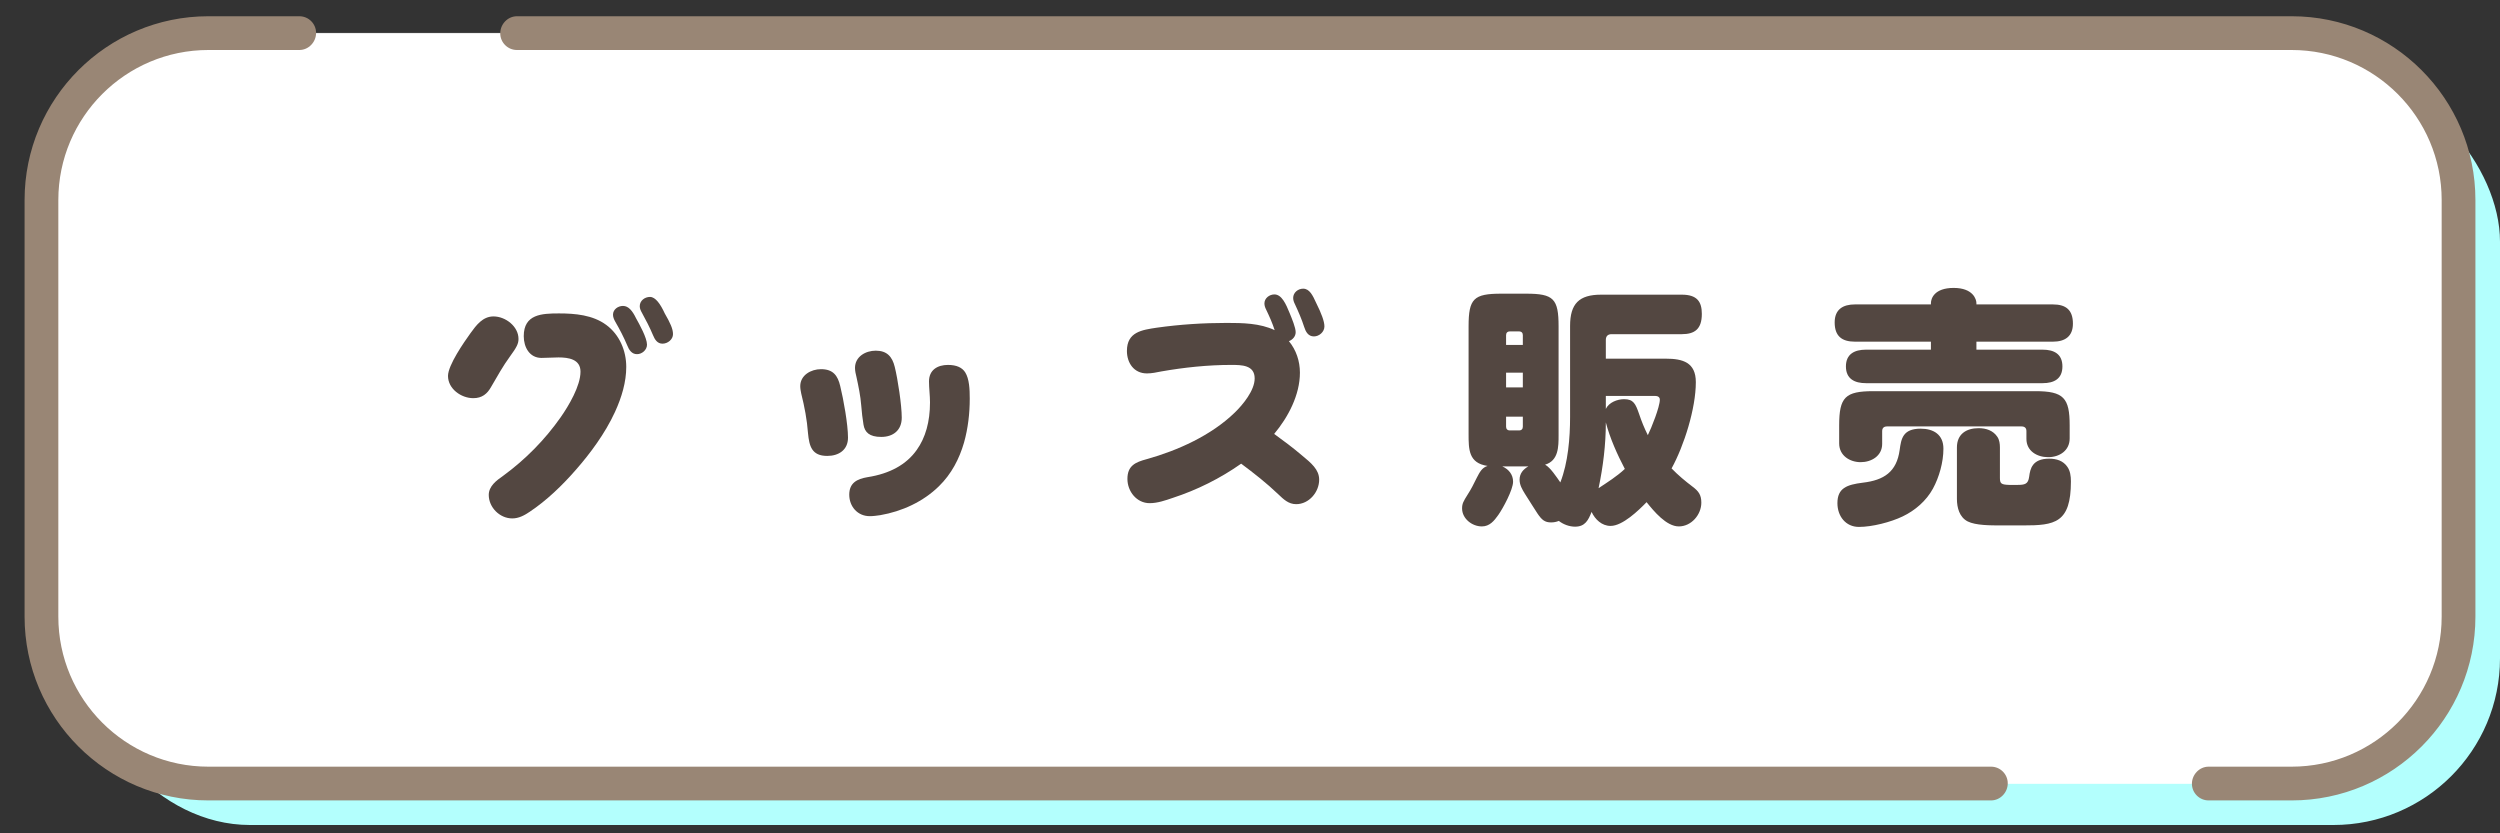
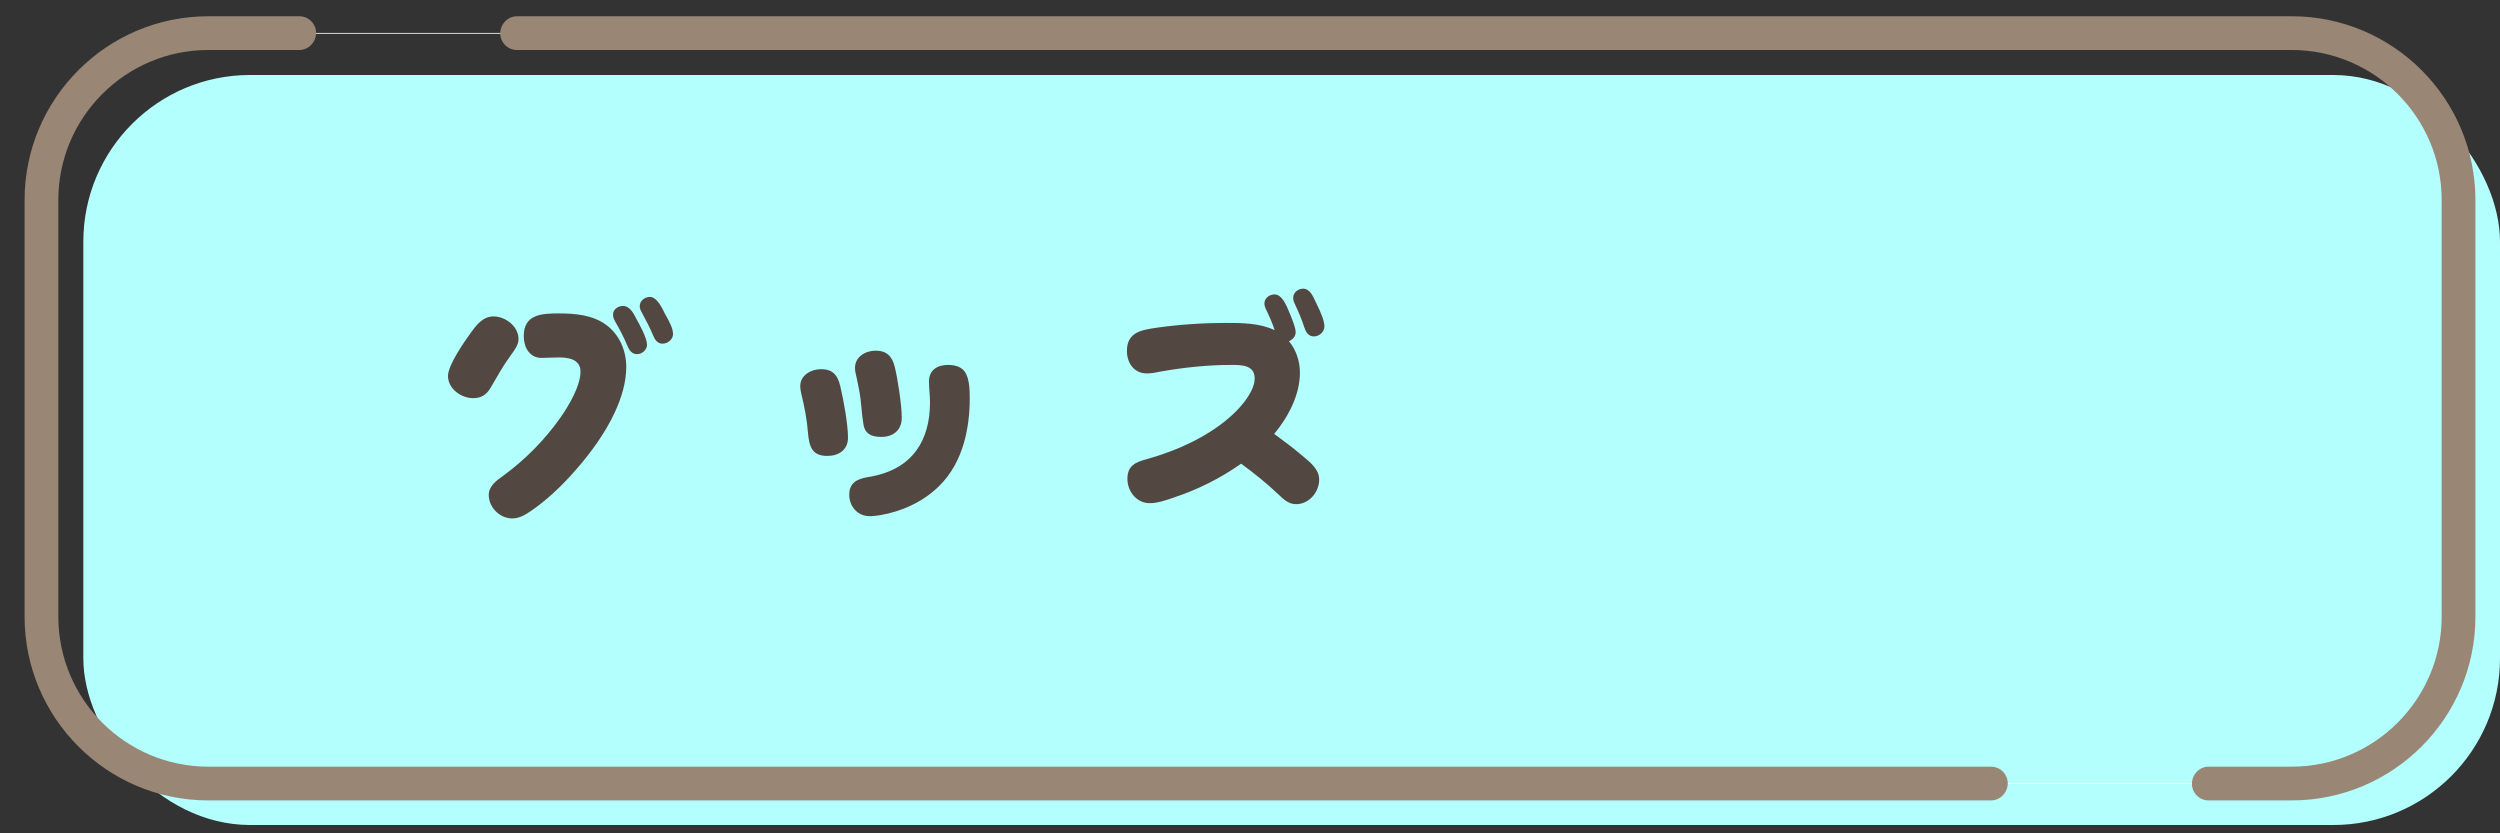
<svg xmlns="http://www.w3.org/2000/svg" id="Layer_2" data-name="Layer 2" viewBox="0 0 300 100">
  <rect x="0" y="0" width="300" height="100" fill="#333333" stroke="none" />
  <defs>
    <style>
      .cls-1 {
        fill: #b3fffd;
      }

      .cls-1, .cls-2, .cls-3, .cls-4, .cls-5 {
        stroke-width: 0px;
      }

      .cls-2 {
        fill: none;
      }

      .cls-3 {
        fill: #998675;
      }

      .cls-4 {
        fill: #fff;
      }

      .cls-6 {
        clip-path: url(#clippath);
      }

      .cls-5 {
        fill: #534741;
      }
    </style>
    <clipPath id="clippath">
      <rect class="cls-2" width="300" height="100" />
    </clipPath>
  </defs>
  <g id="_デザイン" data-name="デザイン">
    <g class="cls-6">
      <rect class="cls-1" x="10" y="9" width="290" height="90" rx="20" ry="20" />
      <g>
        <g>
          <path class="cls-4" d="m275,94.05H25c-11.06,0-20.05-8.99-20.05-20.05V24C4.95,12.94,13.94,3.95,25,3.95h250c11.06,0,20.05,8.99,20.05,20.05v50c0,11.06-8.99,20.05-20.05,20.05ZM25,4.05C14,4.05,5.05,13,5.05,24v50c0,11,8.95,19.95,19.95,19.95h250c11,0,19.95-8.95,19.95-19.95V24c0-11-8.95-19.95-19.95-19.95H25Z" />
-           <rect class="cls-4" x="5" y="4" width="290" height="90" rx="20" ry="20" />
        </g>
        <g>
          <path class="cls-3" d="m265.03,96.05c-1.1,0-2-.9-2-2s.9-2.05,2-2.05h9.97c9.92,0,18-8.07,18-18V24c0-9.93-8.08-18-18-18H62.03c-1.1,0-2-.9-2-2s.9-2.05,2-2.05h212.97c12.16,0,22.05,9.89,22.05,22.05v50c0,12.16-9.89,22.05-22.05,22.05h-9.97Z" />
          <path class="cls-3" d="m25,96.05c-12.16,0-22.05-9.89-22.05-22.05V24C2.95,11.84,12.84,1.95,25,1.95h10.93c1.1,0,2,.9,2,2s-.9,2.05-2,2.05h-10.93C15.07,6,7,14.07,7,24v50c0,9.93,8.07,18,18,18h213.93c1.1,0,2,.9,2,2s-.9,2.05-2,2.05H25Z" />
        </g>
      </g>
      <g>
        <path class="cls-5" d="m61.2,42.77c-.84,1.14-1.53,2.4-2.25,3.63-.48.87-1.11,1.38-2.16,1.38-1.44,0-3.03-1.11-3.03-2.67,0-1.29,1.92-4.05,2.7-5.13.69-.96,1.47-2.01,2.76-2.01,1.44,0,3,1.2,3,2.7,0,.57-.21.99-1.02,2.1Zm-2.55,16.62c0-1.05.93-1.74,1.71-2.28,2.7-1.98,5.01-4.32,6.93-7.05.96-1.38,2.37-3.75,2.37-5.46,0-1.5-1.44-1.71-2.64-1.71-.69,0-1.35.06-2.04.06-1.44,0-2.13-1.29-2.13-2.61,0-2.64,2.16-2.73,4.23-2.73,1.92,0,4.05.18,5.67,1.38,1.59,1.17,2.4,3.09,2.4,5.04,0,1.8-.54,3.63-1.35,5.4-1.2,2.61-3,5.01-4.68,6.93-1.65,1.89-3.51,3.69-5.58,5.07-.63.42-1.29.78-2.07.78-1.5,0-2.82-1.32-2.82-2.82Zm16.11-22.68c.66,0,1.14.6,1.56,1.47.42.75,1.32,2.37,1.32,3.18,0,.63-.6,1.14-1.2,1.14-.63,0-.96-.51-1.17-1.05-.42-.99-.9-1.92-1.44-2.85-.15-.27-.27-.54-.27-.84,0-.63.6-1.05,1.2-1.05Zm3.24-1.08c.66,0,1.26.87,1.77,1.98.66,1.14.99,1.86.99,2.49s-.63,1.14-1.26,1.14-.93-.51-1.14-1.02c-.39-.93-.84-1.8-1.32-2.67-.15-.27-.27-.51-.27-.81,0-.66.6-1.11,1.23-1.11Z" />
        <path class="cls-5" d="m98.52,44.3c1.44,0,2.01.75,2.31,2.04.39,1.59.93,4.59.93,6.18,0,1.47-1.11,2.19-2.49,2.19-1.86,0-2.16-1.17-2.31-2.73-.12-1.62-.42-3.18-.81-4.74-.06-.3-.12-.6-.12-.9,0-1.32,1.29-2.04,2.49-2.04Zm15.24-.51c1.05,0,1.71.33,2.07.9.48.78.54,1.98.54,3.15,0,1.77-.21,3.57-.69,5.28-.57,1.95-1.5,3.75-3,5.22-1.89,1.86-4.44,3.03-7.05,3.48-.42.06-.84.12-1.26.12-1.47,0-2.46-1.17-2.46-2.58s.93-1.89,2.19-2.1c2.7-.42,4.68-1.53,5.91-3.27,1.05-1.47,1.59-3.39,1.59-5.7,0-.84-.12-1.68-.12-2.52,0-1.38,1.02-1.98,2.28-1.98Zm-8.67-1.71c1.35,0,1.98.72,2.28,1.95.36,1.44.84,4.59.84,6.09s-1.02,2.31-2.46,2.31-1.98-.57-2.13-1.47c-.12-.69-.21-1.53-.27-2.28-.09-1.17-.33-2.31-.57-3.42-.09-.36-.18-.75-.18-1.11,0-1.35,1.26-2.07,2.49-2.07Z" />
        <path class="cls-5" d="m156.2,54.62c1.17.96,2.1,1.74,2.1,2.94,0,1.5-1.23,2.94-2.76,2.94-.93,0-1.53-.6-2.16-1.2-1.38-1.32-2.91-2.52-4.44-3.66-2.52,1.77-5.28,3.15-8.22,4.11-.87.3-1.83.63-2.76.63-1.56,0-2.67-1.41-2.67-2.91,0-1.59.96-2.01,2.31-2.37,3.75-1.05,7.74-2.85,10.56-5.58.99-.96,2.4-2.67,2.4-4.11,0-1.62-1.59-1.62-2.82-1.62-2.79,0-5.64.3-8.37.78-.6.12-1.17.24-1.74.24-1.56,0-2.4-1.26-2.4-2.7,0-2.28,1.8-2.52,3.6-2.79,2.76-.39,5.58-.57,8.37-.57,1.92,0,3.99.03,5.76.87-.27-.84-.63-1.65-1.02-2.46-.12-.24-.21-.48-.21-.75,0-.63.6-1.08,1.2-1.08.87,0,1.38,1.14,1.83,2.25.27.66.72,1.74.72,2.28,0,.51-.36.9-.81,1.08.87,1.05,1.32,2.4,1.32,3.78,0,2.67-1.41,5.34-3.09,7.35,1.11.81,2.25,1.65,3.3,2.55Zm1.74-18.27c.63,1.26.99,2.22.99,2.82,0,.66-.63,1.2-1.26,1.2-.69,0-.99-.57-1.17-1.14-.3-.93-.69-1.83-1.11-2.73-.12-.24-.21-.48-.21-.75,0-.63.57-1.11,1.2-1.11.75,0,1.14.78,1.56,1.71Z" />
-         <path class="cls-5" d="m188.41,50.03v-10.92c0-2.67,1.08-3.75,3.72-3.75h9.69c1.83,0,2.4.84,2.4,2.31,0,1.83-.87,2.43-2.4,2.43h-8.43c-.45,0-.69.24-.69.69v2.25h7.2c2.04,0,3.6.45,3.6,2.82,0,3.15-1.41,7.62-2.91,10.35.78.81,1.65,1.53,2.52,2.19.72.54,1.05.99,1.05,1.92,0,1.44-1.2,2.85-2.7,2.85s-3-1.83-3.87-2.91c-.96.99-2.88,2.85-4.32,2.85-1.05,0-1.86-.78-2.28-1.68-.39.99-.78,1.77-1.98,1.77-.69,0-1.41-.27-1.95-.69-.3.12-.6.18-.93.18-.75,0-1.11-.3-1.62-1.05-.36-.54-.84-1.32-1.53-2.4-.33-.54-.63-1.05-.63-1.68,0-.75.45-1.26,1.05-1.59h-3.12c.75.33,1.29.96,1.29,1.83,0,.96-1.2,3.18-1.77,3.99-.51.72-1.05,1.38-1.98,1.38-1.17,0-2.37-.93-2.37-2.16,0-.57.15-.84.66-1.65.48-.75.69-1.2,1.11-2.04.33-.63.6-1.2,1.29-1.41-2.28-.33-2.28-1.98-2.28-3.84v-12.9c0-3.33.6-3.93,3.93-3.93h2.97c3.3,0,3.9.6,3.9,3.93v13.05c0,1.38,0,3.06-1.62,3.54.63.33,1.41,1.53,1.83,2.13.93-2.37,1.17-5.34,1.17-7.86Zm-5.67-8.64v-1.17c0-.27-.15-.45-.45-.45h-1.11c-.3,0-.45.18-.45.45v1.17h2.01Zm-2.01,3.33v1.77h2.01v-1.77h-2.01Zm0,6.48c0,.27.15.45.45.45h1.11c.3,0,.45-.18.45-.45v-1.2h-2.01v1.2Zm14.25,5.07c-.9-1.71-1.8-3.72-2.28-5.58,0,2.67-.33,5.31-.87,7.89,1.08-.72,2.19-1.41,3.15-2.31Zm-.09-8.37c1.14,0,1.38.57,1.8,1.77.3.9.63,1.71,1.05,2.55.42-.84,1.44-3.39,1.44-4.26,0-.33-.27-.45-.57-.45h-5.91v1.56c.36-.78,1.38-1.17,2.19-1.17Z" />
-         <path class="cls-5" d="m231.71,36.38c0-.54.39-1.83,2.73-1.83s2.73,1.38,2.73,1.83v.15h9.18c1.56,0,2.4.66,2.4,2.31,0,1.53-.96,2.16-2.4,2.16h-9.18v.96h7.95c1.35,0,2.37.51,2.37,2.01s-1.02,2.01-2.37,2.01h-21.21c-1.35,0-2.4-.51-2.4-2.01s1.05-2.01,2.4-2.01h7.8v-.96h-9.12c-1.56,0-2.43-.66-2.43-2.31,0-1.56.99-2.16,2.43-2.16h9.12v-.15Zm1.5,17.46c0,1.62-.51,3.42-1.26,4.8-.81,1.47-2.13,2.61-3.63,3.33-1.44.69-3.66,1.26-5.25,1.26s-2.58-1.29-2.58-2.85c0-1.8,1.11-2.22,3.06-2.46,2.52-.3,4.05-1.29,4.41-3.93.18-1.32.36-2.55,2.52-2.55,1.56,0,2.73.72,2.73,2.4Zm15.15-1.23c0,1.47-1.23,2.25-2.58,2.25s-2.61-.75-2.61-2.19v-.93c0-.39-.21-.57-.6-.57h-16.11c-.39,0-.6.18-.6.57v1.53c0,1.44-1.29,2.19-2.58,2.19s-2.58-.78-2.58-2.25v-2.16c0-3.39.72-4.11,4.11-4.11h19.44c3.39,0,4.11.81,4.11,4.11v1.56Zm-8.37,4.74c0,.69.15.81,1.17.84h.87c.96,0,1.35-.09,1.47-.99.12-.93.36-2.16,2.4-2.16.87,0,1.68.24,2.19.99.33.48.42,1.08.42,1.74,0,5.01-1.95,5.28-5.73,5.28h-2.58c-1.38,0-3.12,0-4.08-.48-.99-.51-1.29-1.65-1.29-2.7v-6.18c0-1.59,1.11-2.31,2.61-2.31.87,0,1.74.27,2.25,1.05.24.36.3.84.3,1.26v3.66Z" />
      </g>
    </g>
  </g>
</svg>